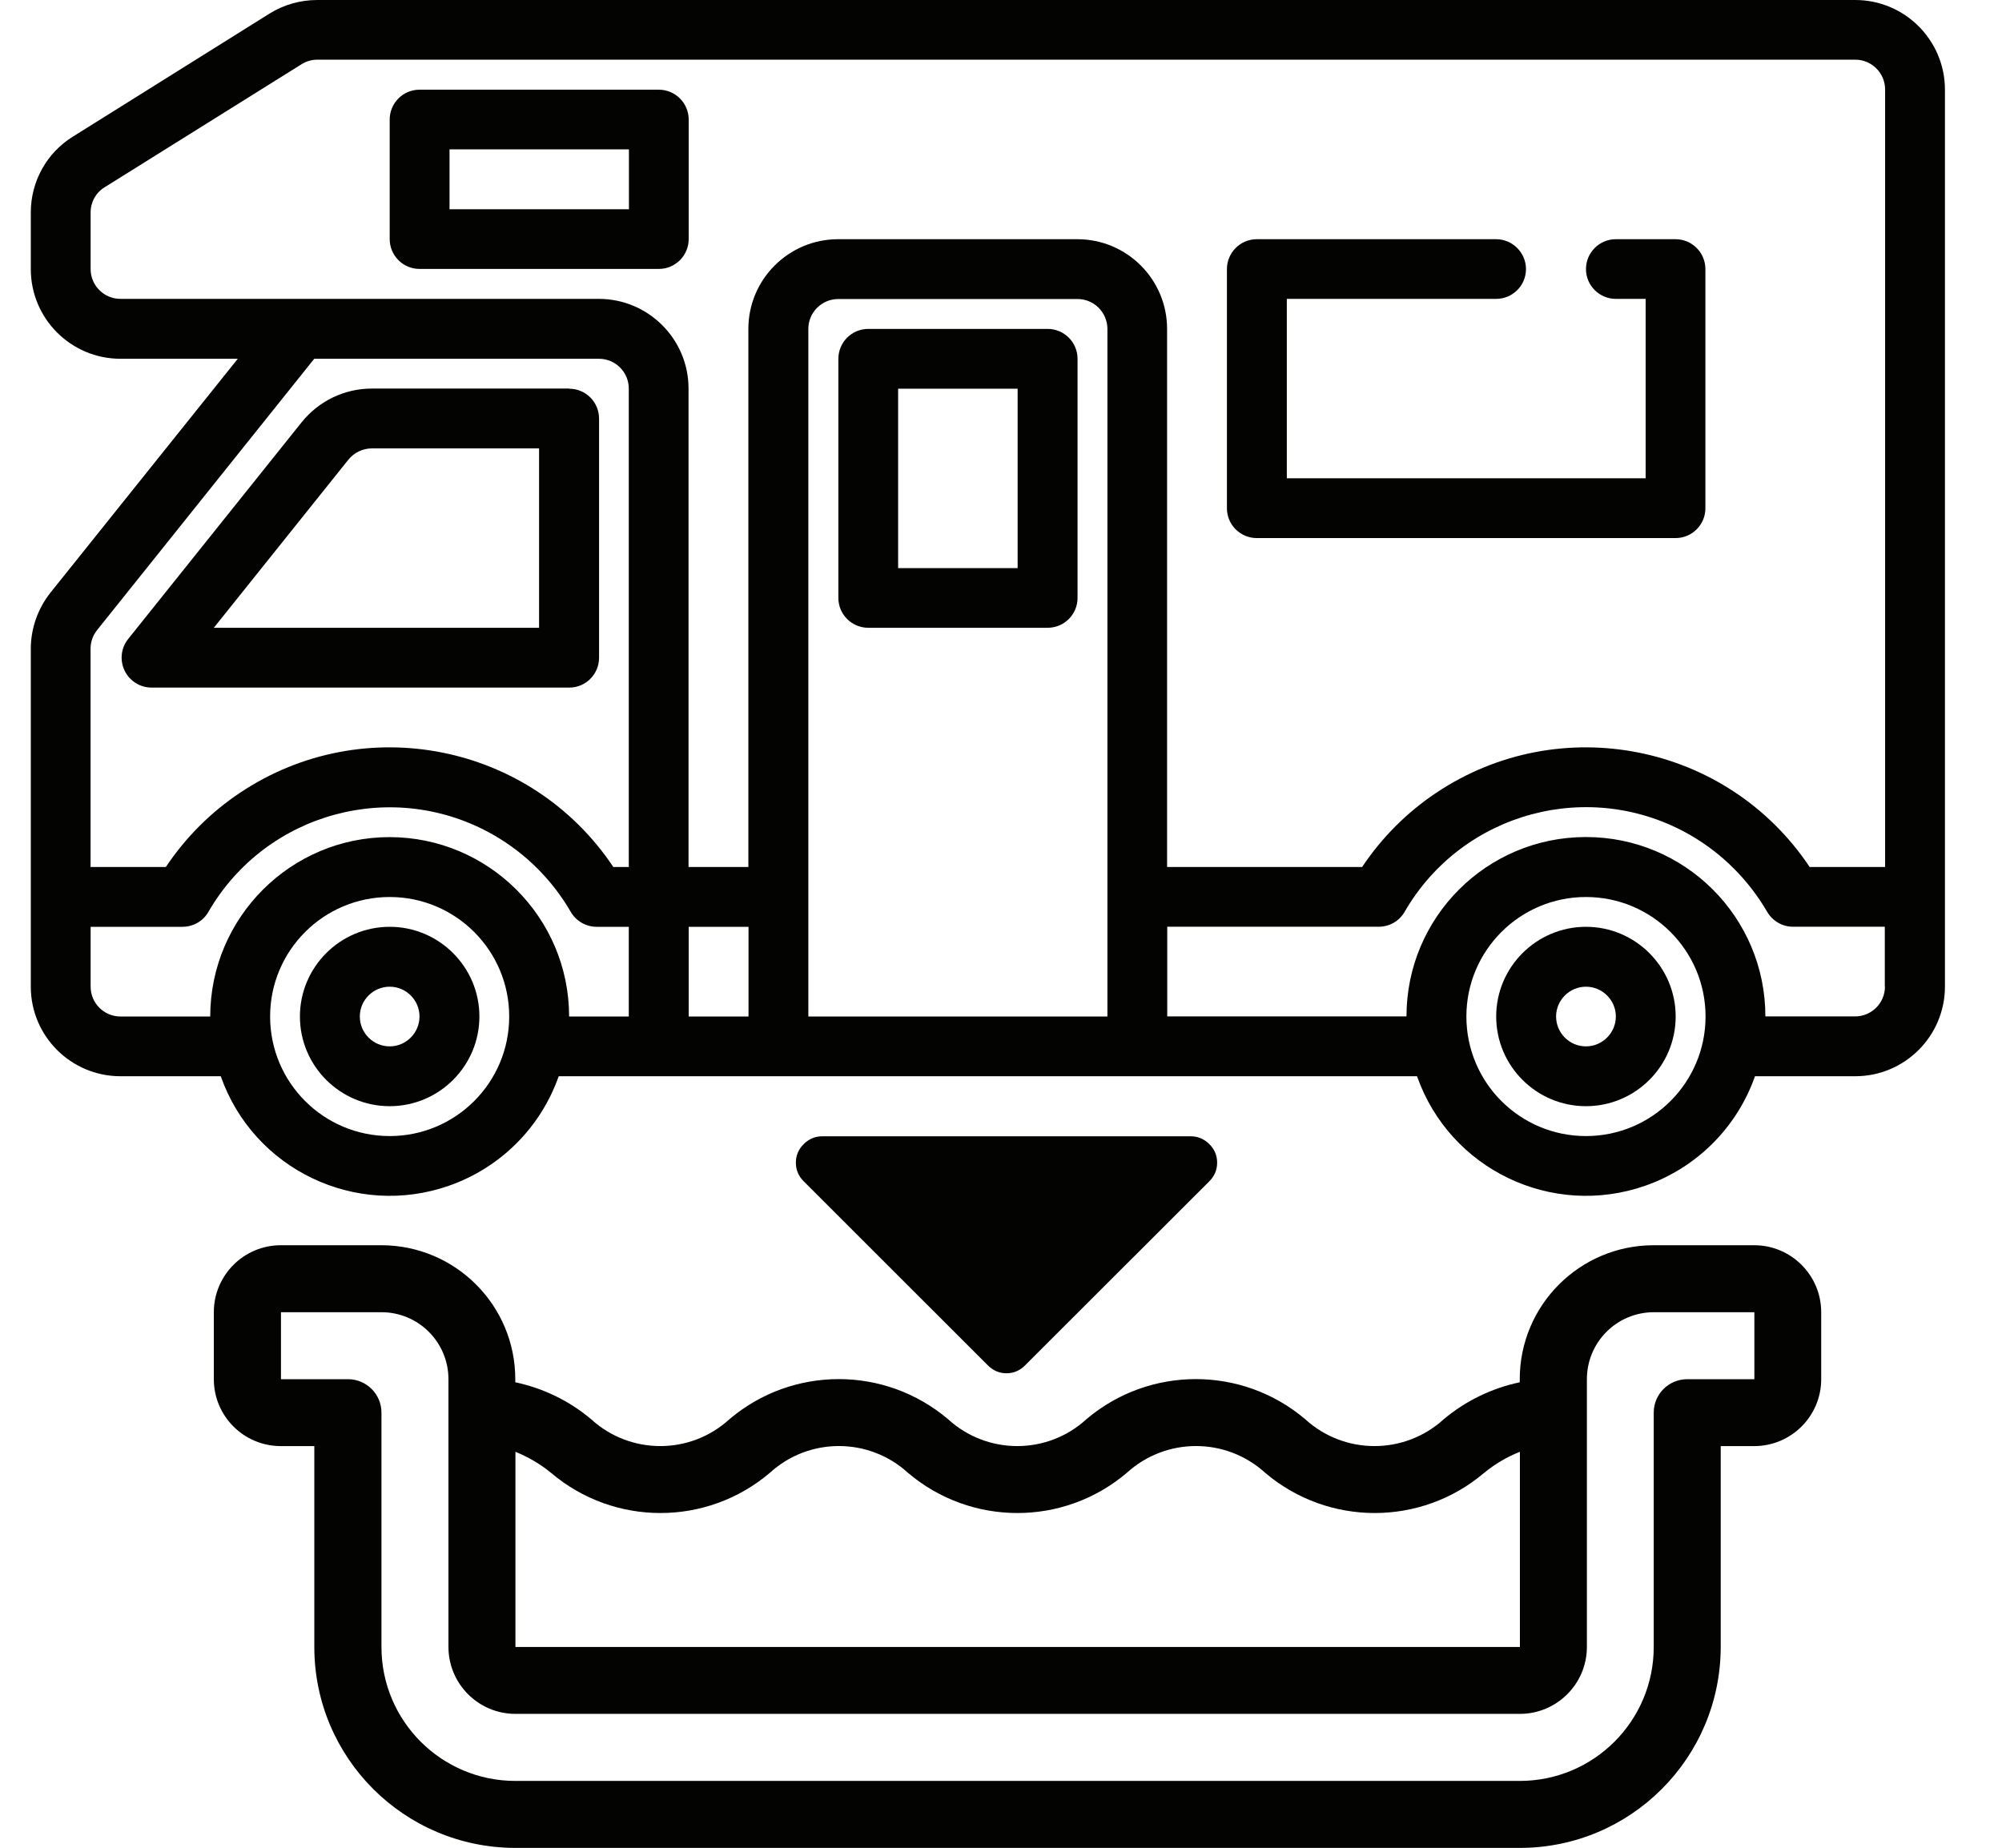
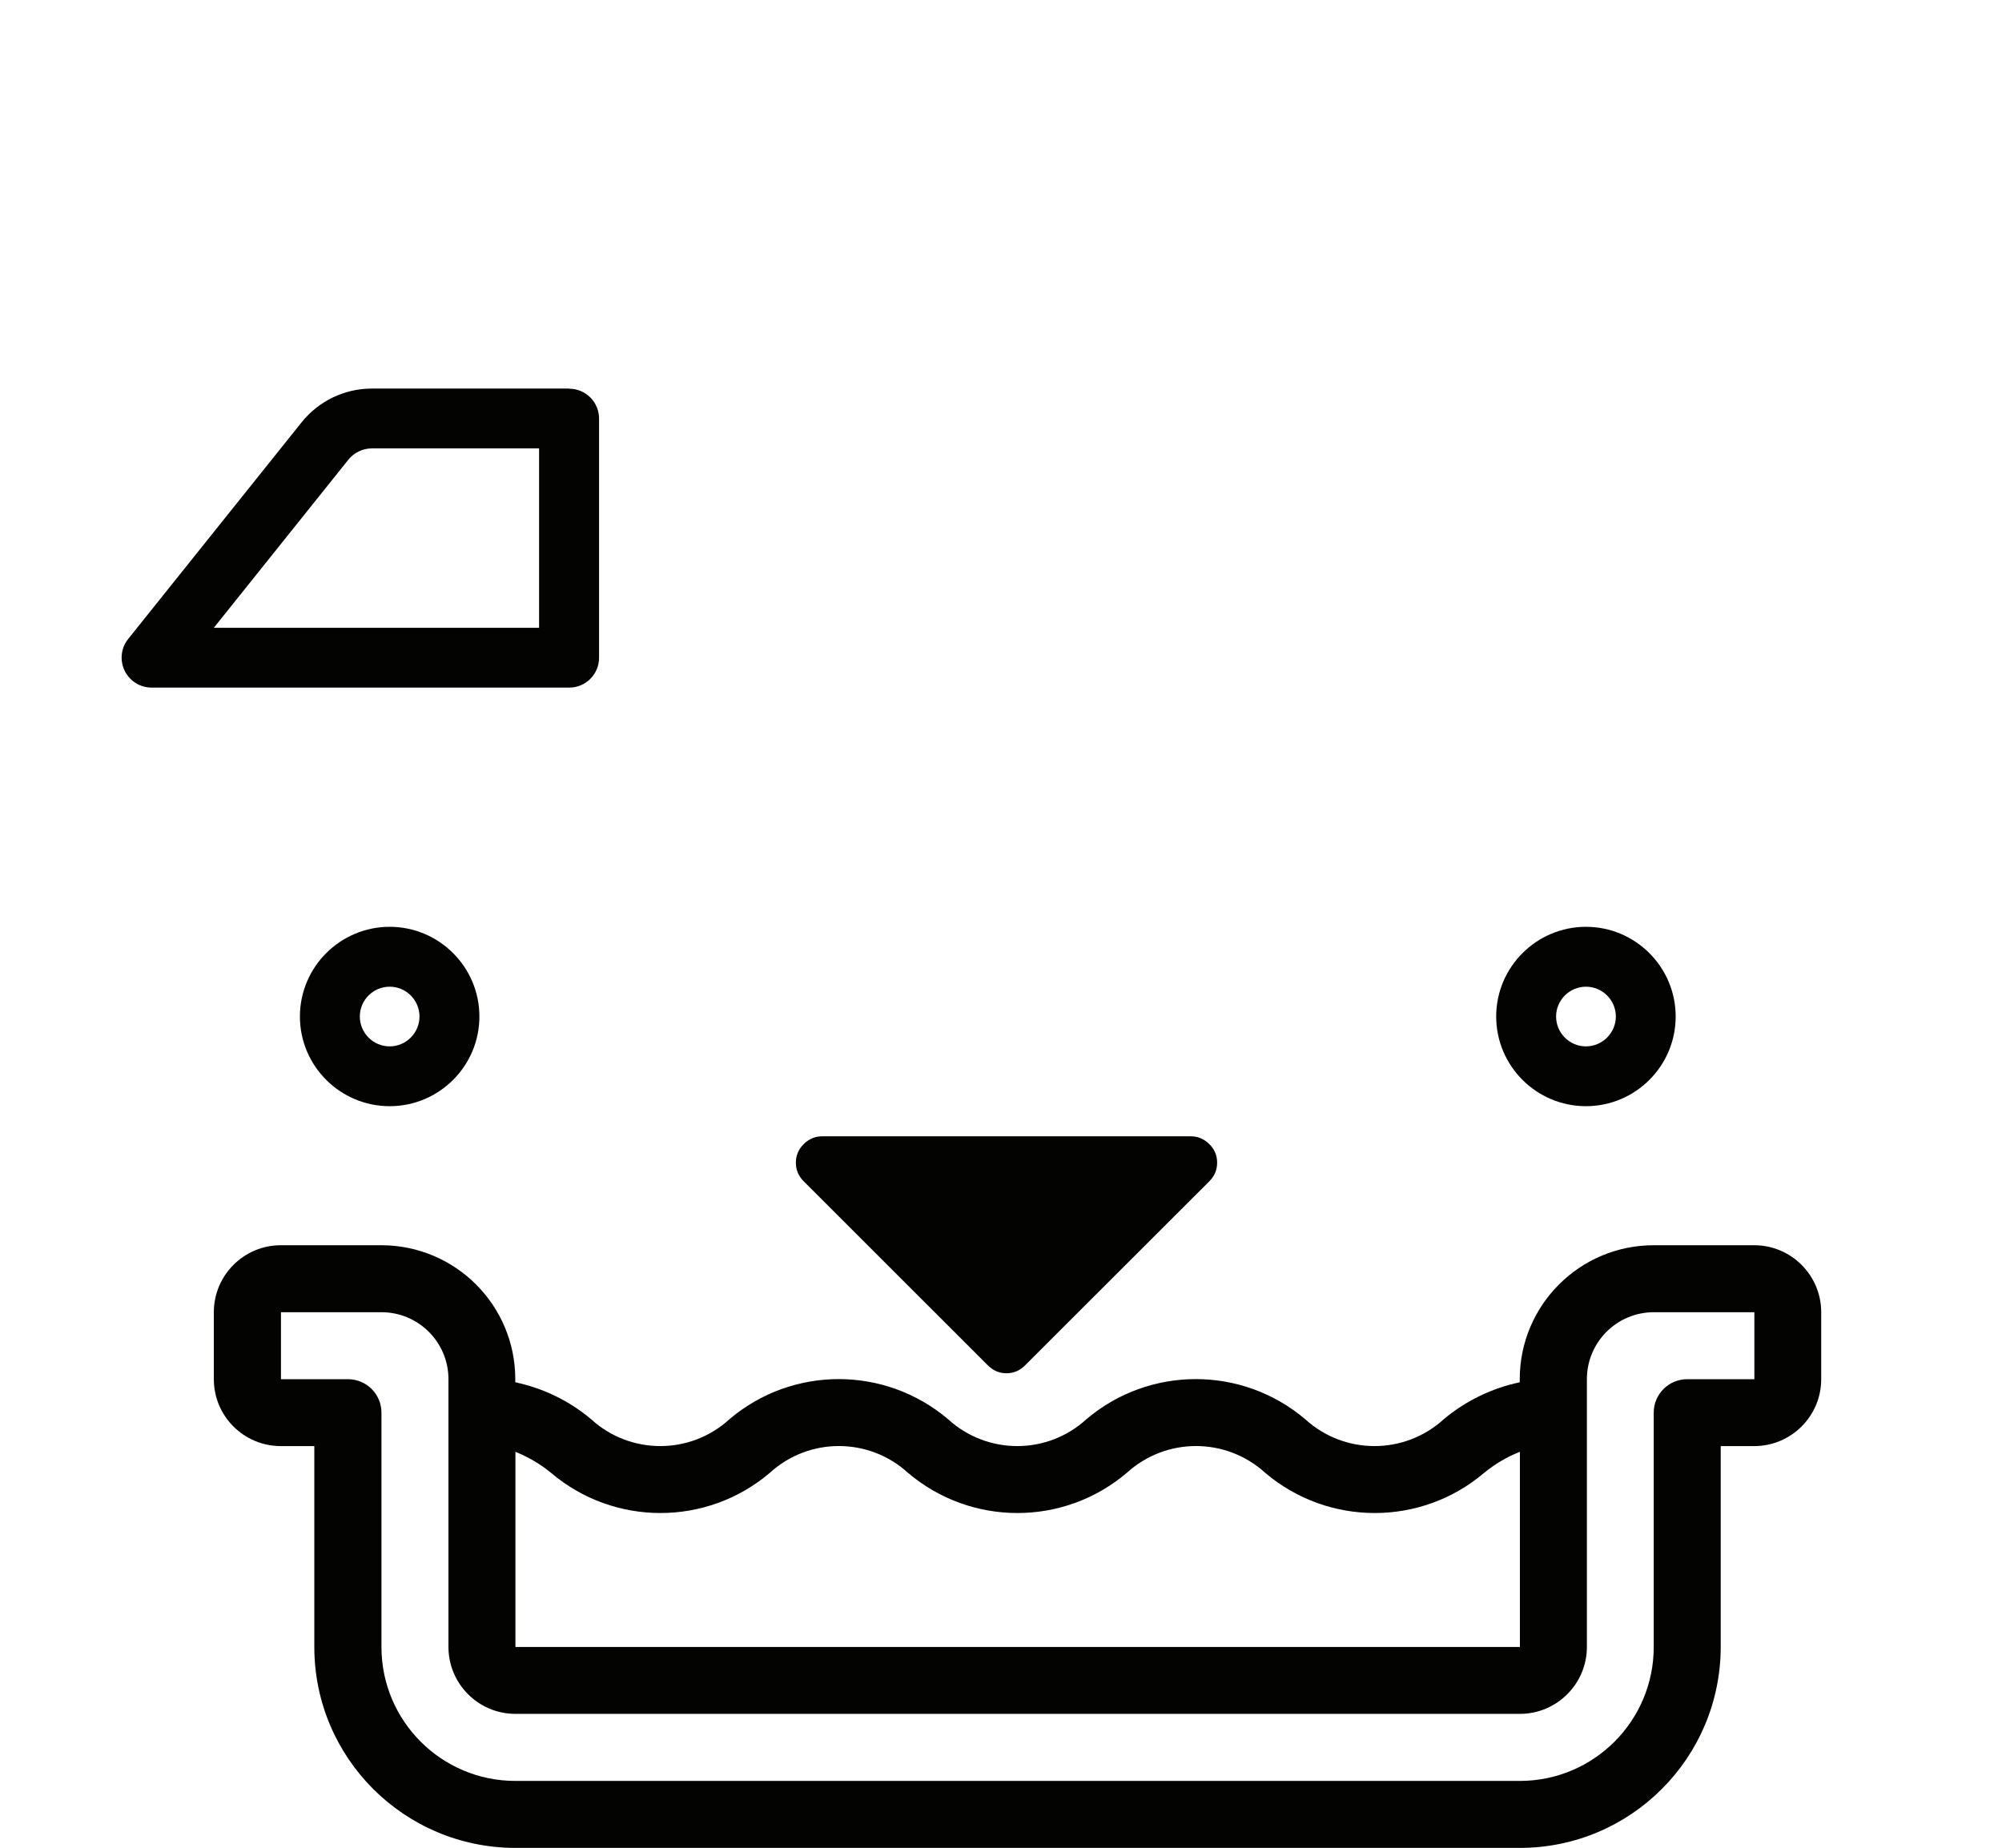
<svg xmlns="http://www.w3.org/2000/svg" width="26" height="24" viewBox="0 0 26 24" fill="none">
  <g clip-path="url(#clip0_12528_1698)">
-     <path d="M4.119 0C3.901 0 3.686 0.061 3.501 0.176L0.949 1.773C0.606 1.984 0.4 2.358 0.4 2.759V3.495C0.4 4.139 0.922 4.66 1.565 4.66H3.088L0.655 7.698C0.491 7.906 0.4 8.163 0.4 8.427V12.816C0.4 13.458 0.922 13.979 1.565 13.979H2.867C3.293 15.191 4.622 15.826 5.834 15.4C6.5 15.166 7.022 14.644 7.256 13.979H18.403C18.829 15.191 20.158 15.826 21.37 15.4C22.036 15.166 22.558 14.644 22.792 13.979H24.094C24.737 13.979 25.259 13.457 25.259 12.814V1.165C25.259 0.522 24.737 0 24.094 0H4.119ZM5.061 14.756C4.203 14.756 3.508 14.061 3.508 13.203C3.508 12.346 4.203 11.651 5.061 11.651C5.918 11.651 6.613 12.346 6.613 13.203C6.613 14.061 5.918 14.756 5.061 14.756ZM8.168 13.203H7.391C7.391 11.918 6.346 10.875 5.061 10.873C3.775 10.873 2.732 11.918 2.73 13.203H1.565C1.35 13.203 1.177 13.029 1.177 12.816V12.038H2.37C2.508 12.038 2.638 11.965 2.706 11.845C3.457 10.545 5.12 10.1 6.42 10.851C6.832 11.09 7.174 11.432 7.413 11.845C7.483 11.965 7.611 12.038 7.749 12.038H8.166V13.203H8.168ZM8.168 11.261H7.965C6.895 9.656 4.725 9.225 3.12 10.295C2.737 10.55 2.409 10.879 2.154 11.261H1.176V8.427C1.176 8.339 1.205 8.254 1.261 8.184L4.081 4.66H7.779C7.993 4.66 8.166 4.834 8.166 5.047V11.261H8.168ZM9.721 13.203H8.944V12.038H9.721V13.203ZM14.382 13.203H10.498V4.272C10.498 4.057 10.673 3.884 10.886 3.884H13.994C14.209 3.884 14.382 4.059 14.382 4.272V13.203ZM20.597 14.756C19.739 14.756 19.044 14.061 19.044 13.203C19.044 12.346 19.739 11.651 20.597 11.651C21.454 11.651 22.15 12.346 22.15 13.203C22.15 14.061 21.454 14.756 20.597 14.756ZM24.48 12.814C24.48 13.029 24.305 13.202 24.092 13.202H22.927C22.927 11.914 21.884 10.872 20.597 10.872C19.309 10.872 18.266 11.914 18.266 13.202H15.159V12.037H17.907C18.045 12.037 18.174 11.963 18.242 11.843C18.993 10.543 20.656 10.098 21.956 10.849C22.368 11.088 22.71 11.431 22.95 11.843C23.02 11.963 23.147 12.037 23.285 12.037H24.478V12.814H24.48ZM24.48 11.261H23.502C22.431 9.656 20.261 9.225 18.656 10.295C18.273 10.55 17.945 10.879 17.69 11.261H15.157V4.272C15.157 3.629 14.635 3.107 13.992 3.107H10.884C10.242 3.107 9.719 3.629 9.719 4.272V11.261H8.942V5.047C8.942 4.405 8.42 3.882 7.777 3.882H1.565C1.35 3.882 1.177 3.708 1.177 3.495V2.759C1.177 2.625 1.245 2.501 1.361 2.431L3.915 0.835C3.976 0.796 4.047 0.775 4.121 0.775H24.094C24.309 0.775 24.482 0.95 24.482 1.163V11.259L24.48 11.261Z" fill="#030402" />
-     <path d="M21.762 3.107H20.985C20.77 3.107 20.597 3.282 20.597 3.495C20.597 3.708 20.771 3.882 20.985 3.882H21.372V6.212H16.712V3.882H19.43C19.645 3.882 19.818 3.708 19.818 3.495C19.818 3.282 19.643 3.107 19.43 3.107H16.322C16.107 3.107 15.934 3.282 15.934 3.495V6.602C15.934 6.816 16.109 6.989 16.322 6.989H21.76C21.975 6.989 22.148 6.815 22.148 6.602V3.495C22.148 3.28 21.973 3.107 21.76 3.107H21.762Z" fill="#030402" />
-     <path d="M8.556 1.165H5.448C5.233 1.165 5.061 1.34 5.061 1.553V3.105C5.061 3.32 5.235 3.493 5.448 3.493H8.556C8.771 3.493 8.944 3.318 8.944 3.105V1.553C8.944 1.338 8.769 1.165 8.556 1.165ZM8.168 2.718H5.838V1.94H8.168V2.718Z" fill="#030402" />
    <path d="M5.061 12.038C4.418 12.038 3.895 12.561 3.895 13.203C3.895 13.846 4.418 14.368 5.061 14.368C5.703 14.368 6.226 13.846 6.226 13.203C6.226 12.561 5.703 12.038 5.061 12.038ZM5.061 13.591C4.846 13.591 4.673 13.416 4.673 13.203C4.673 12.99 4.847 12.816 5.061 12.816C5.274 12.816 5.448 12.99 5.448 13.203C5.448 13.416 5.274 13.591 5.061 13.591Z" fill="#030402" />
    <path d="M20.597 12.038C19.954 12.038 19.431 12.561 19.431 13.203C19.431 13.846 19.954 14.368 20.597 14.368C21.239 14.368 21.762 13.846 21.762 13.203C21.762 12.561 21.239 12.038 20.597 12.038ZM20.597 13.591C20.382 13.591 20.209 13.416 20.209 13.203C20.209 12.99 20.384 12.816 20.597 12.816C20.81 12.816 20.985 12.99 20.985 13.203C20.985 13.416 20.81 13.591 20.597 13.591Z" fill="#030402" />
    <path d="M7.391 5.047H4.828C4.474 5.047 4.14 5.208 3.918 5.484L1.665 8.299C1.53 8.467 1.558 8.711 1.726 8.846C1.796 8.902 1.881 8.931 1.97 8.931H7.393C7.607 8.931 7.78 8.757 7.78 8.544V5.437C7.78 5.222 7.606 5.049 7.393 5.049L7.391 5.047ZM7.003 8.154H2.777L4.524 5.971C4.598 5.879 4.709 5.826 4.826 5.824H7.001V8.154H7.003Z" fill="#030402" />
-     <path d="M13.606 4.272H11.276C11.061 4.272 10.888 4.447 10.888 4.66V7.767C10.888 7.981 11.063 8.154 11.276 8.154H13.606C13.821 8.154 13.994 7.98 13.994 7.767V4.66C13.994 4.445 13.819 4.272 13.606 4.272ZM13.216 7.379H11.664V5.049H13.216V7.379Z" fill="#030402" />
    <path d="M22.782 16.174H21.477C20.516 16.174 19.737 16.953 19.737 17.914V17.954C19.374 18.031 19.035 18.195 18.75 18.434C18.24 18.899 17.461 18.899 16.951 18.434C16.132 17.739 14.928 17.739 14.109 18.434C13.601 18.899 12.822 18.899 12.313 18.434C11.494 17.739 10.292 17.739 9.473 18.434C8.965 18.899 8.186 18.899 7.677 18.434C7.394 18.195 7.055 18.031 6.692 17.954V17.914C6.692 16.953 5.913 16.174 4.952 16.174H3.647C3.167 16.174 2.777 16.564 2.777 17.044V17.914C2.777 18.394 3.167 18.783 3.647 18.783H4.082V21.392C4.082 22.833 5.251 24 6.692 24.002H19.737C21.178 24.002 22.345 22.833 22.347 21.392V18.783H22.782C23.262 18.783 23.652 18.394 23.652 17.914V17.044C23.652 16.564 23.262 16.174 22.782 16.174ZM6.694 18.857C6.861 18.925 7.017 19.016 7.157 19.131C7.976 19.826 9.178 19.826 9.997 19.131C10.505 18.666 11.284 18.666 11.793 19.131C12.612 19.826 13.814 19.826 14.633 19.131C15.143 18.666 15.922 18.666 16.432 19.131C17.252 19.826 18.455 19.826 19.274 19.131C19.414 19.016 19.571 18.923 19.739 18.857V21.392H6.694V18.857ZM21.912 17.914C21.673 17.914 21.477 18.107 21.477 18.348V21.392C21.477 22.353 20.698 23.132 19.737 23.132H6.694C5.733 23.132 4.954 22.353 4.954 21.392V18.348C4.954 18.109 4.76 17.914 4.519 17.914H3.649V17.044H4.954C5.434 17.044 5.824 17.433 5.824 17.914V21.391C5.824 21.871 6.213 22.261 6.694 22.261H19.739C20.219 22.261 20.609 21.871 20.609 21.391V17.914C20.609 17.433 20.998 17.044 21.479 17.044H22.784V17.914H21.912Z" fill="#030402" />
    <path d="M13.071 17.837C13.164 17.837 13.244 17.803 13.312 17.735L15.706 15.343C15.774 15.275 15.807 15.194 15.807 15.102C15.807 15.009 15.774 14.929 15.706 14.861C15.637 14.793 15.557 14.759 15.464 14.759H10.678C10.586 14.759 10.505 14.793 10.437 14.861C10.369 14.929 10.336 15.009 10.336 15.102C10.336 15.194 10.369 15.275 10.437 15.343L12.83 17.735C12.899 17.803 12.979 17.837 13.071 17.837Z" fill="#030402" />
  </g>
  <defs>
    <clipPath id="clip0_12528_1698">
      <rect width="24.857" height="24" fill="white" transform="translate(0.4)" />
    </clipPath>
  </defs>
</svg>